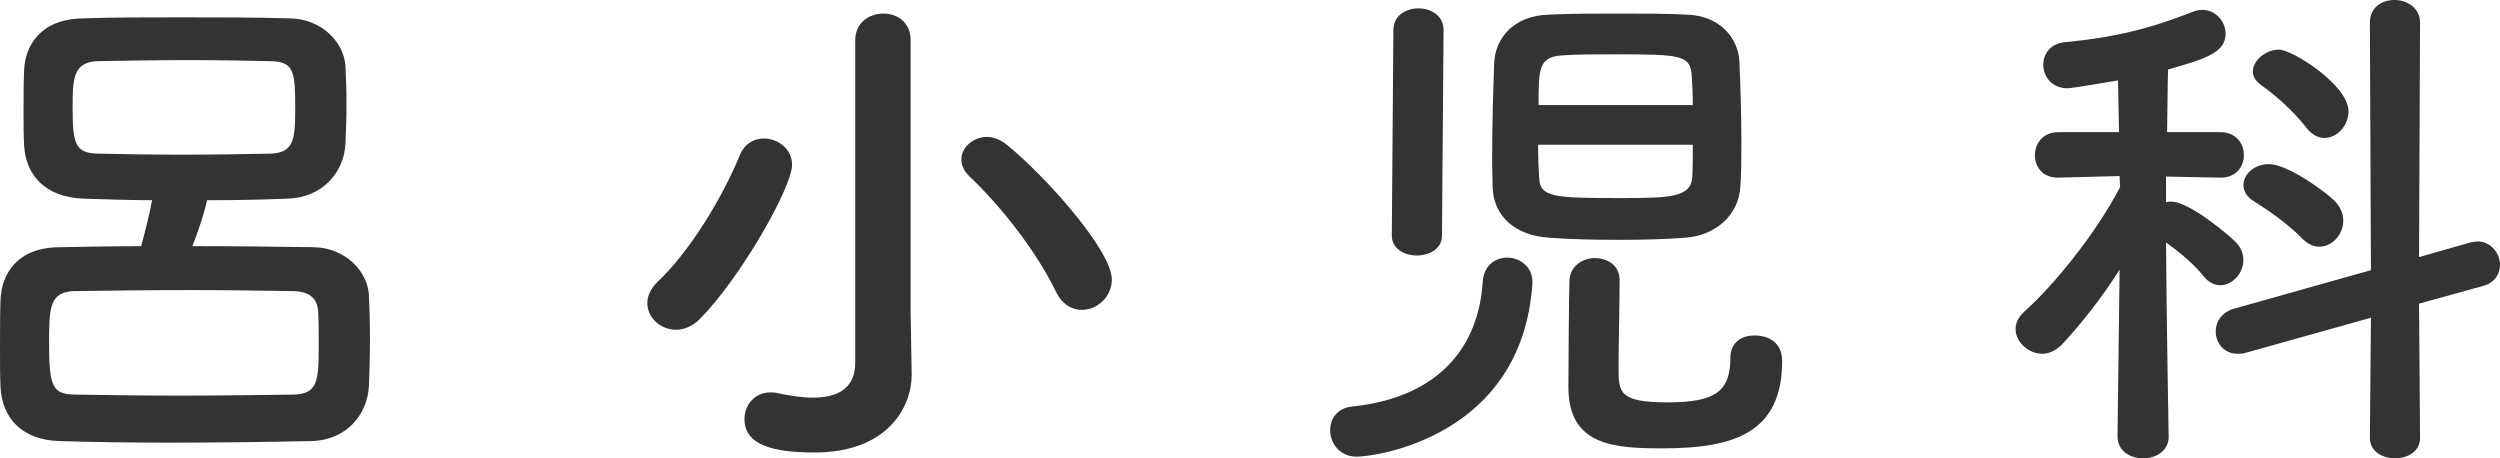
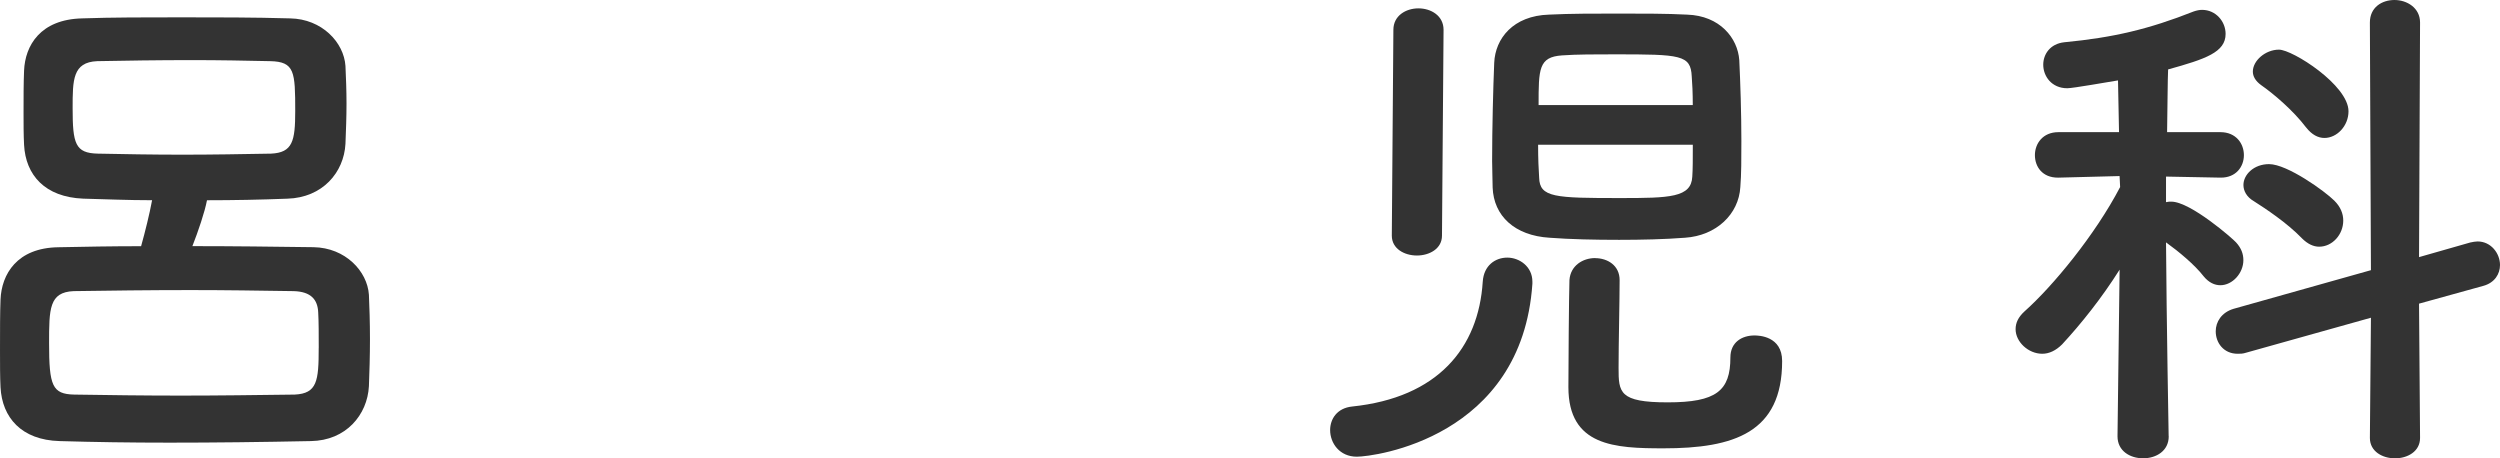
<svg xmlns="http://www.w3.org/2000/svg" id="_レイヤー_2" data-name="レイヤー 2" viewBox="0 0 810.22 148.52">
  <defs>
    <style>
      .cls-1 {
        fill: #333;
        stroke-width: 0px;
      }
    </style>
  </defs>
  <g id="_レイヤー_1-2" data-name=" レイヤー 1">
    <g>
      <path class="cls-1" d="m62.32,79.77c13.21,0,26.59.17,39.29.34,10.33.17,17.44,7.79,17.95,15.42.17,3.72.34,8.97.34,14.39s-.17,11-.34,15.24c-.5,9.32-7.45,17.62-18.8,17.79-16.09.33-31.33.51-45.89.51-12.53,0-24.39-.18-35.56-.51-12.37-.34-18.63-7.63-19.14-17.44-.17-3.21-.17-7.46-.17-12.02,0-6.1,0-12.53.17-16.42.34-8.13,5.25-16.77,18.8-16.94,8.3-.17,17.44-.34,26.76-.34,1.36-4.91,2.71-10.33,3.56-14.9-7.96,0-15.58-.34-22.35-.51-12.36-.51-18.63-7.62-19.14-17.44-.17-3.22-.17-6.77-.17-10.33,0-4.91,0-9.83.17-13.72.34-8.13,5.25-16.6,18.8-16.93,9.82-.34,20.66-.34,32.18-.34s23.37,0,35.23.34c10.33.17,17.44,7.79,17.95,15.41.17,3.73.34,7.96.34,12.2s-.17,8.8-.34,13.04c-.5,9.31-7.45,17.44-18.8,17.78-8.64.34-17.44.51-26.08.51-.68,3.72-2.88,10.16-4.74,14.9Zm40.98,33.03c0-4.23,0-8.64-.17-11.51-.17-4.23-2.37-6.78-7.96-6.94-11.01-.17-22.36-.34-33.36-.34-13.38,0-26.59.17-37.94.34-7.96.34-7.96,5.76-7.96,16.93,0,13.72,1.02,16.44,8.13,16.6,10.84.17,22.53.33,34.55.33s24.56-.17,36.92-.33c7.28-.34,7.78-4.41,7.78-15.07Zm-7.62-76.72c0-12.87-.17-16.09-8.13-16.26-7.79-.17-16.6-.34-25.4-.34-10.84,0-21.68.17-30.65.34-7.96.34-7.96,6.1-7.96,15.24,0,11.51.84,14.56,8.13,14.73,8.47.17,17.78.34,27.43.34s19.47-.17,28.79-.34c6.94-.34,7.79-4.07,7.79-13.72Z" />
-       <path class="cls-1" d="m219.1,106.86c-5.08,0-9.31-3.9-9.31-8.63,0-2.21,1.01-4.74,3.39-6.94,10.67-10.16,21-27.44,26.59-40.99,1.52-3.72,4.57-5.42,7.79-5.42,4.57,0,9.14,3.39,9.14,8.47,0,7.45-16.76,36.75-29.81,49.95-2.54,2.54-5.25,3.56-7.78,3.56Zm76.37,14.23v.33c0,10.67-7.96,25.23-31.5,25.23-13.72,0-22.7-2.54-22.7-10.84,0-4.4,3.22-8.63,8.3-8.63.68,0,1.52,0,2.2.17,3.9.84,7.96,1.52,11.69,1.52,7.62,0,13.71-2.7,13.71-11.34V13.04c0-5.76,4.58-8.64,9.15-8.64s8.8,2.88,8.8,8.64v88.06l.34,19.99Zm46.74-26.59c-6.26-12.87-17.44-27.26-27.77-37.09-2.03-1.86-2.88-3.9-2.88-5.76,0-3.9,3.9-7.28,8.29-7.28,2.03,0,4.41.85,6.44,2.54,12.36,9.99,34.04,34.21,34.04,43.69,0,5.59-4.74,9.83-9.65,9.83-3.22,0-6.44-1.7-8.47-5.93Z" />
      <path class="cls-1" d="m439.72,148.01c-5.58,0-8.64-4.4-8.64-8.63,0-3.56,2.21-7.12,7.12-7.63,27.77-2.88,40.98-18.96,42.34-40.47.34-5.25,4.06-7.79,7.96-7.79s8.13,2.88,8.13,7.79v.68c-3.39,49.95-51.31,56.05-56.9,56.05Zm11.86-138.36c0-4.57,4.06-6.94,8.12-6.94s8.14,2.37,8.14,6.94l-.51,66.73c0,4.23-4.07,6.43-8.13,6.43s-8.13-2.2-8.13-6.43l.51-66.73Zm73.15-5.25c7.79,0,15.58,0,22.02.34,10.67.34,16.42,7.62,16.93,14.73.34,7.12.68,17.11.68,26.25,0,5.59,0,10.84-.34,14.91-.51,8.8-7.79,15.75-17.95,16.42-6.61.51-14.05.68-21.34.68-7.96,0-15.75-.17-22.52-.68-11.35-.68-18.12-7.11-18.46-16.26,0-2.54-.17-5.42-.17-8.63,0-10.5.34-23.71.68-31.84.34-7.79,6.1-15.24,17.78-15.58,6.78-.34,14.73-.34,22.69-.34Zm-26.25,42.51c0,4.41.17,8.3.34,10.67.17,6.43,5.08,6.61,26.26,6.61,16.09,0,23.03-.17,23.37-6.94.17-2.21.17-6.1.17-10.34h-50.13Zm50.13-12.87c0-3.89-.17-7.28-.34-9.31-.34-6.95-3.56-7.12-24.9-7.12-6.27,0-12.36,0-17.11.34-7.62.51-7.62,4.41-7.62,16.09h49.96Zm-31.67,49.62c4.06,0,7.96,2.37,7.96,7.12,0,6.61-.34,20.48-.34,28.44s.17,11.18,15.92,11.18,20.32-3.72,20.32-14.56c0-4.91,3.73-7.12,7.79-7.12,1.36,0,8.98.17,8.98,8.3,0,23.19-15.58,28.28-38.45,28.28-15.75,0-30.82-.68-30.82-19.82,0-6.61.17-29.3.34-34.72.34-4.74,4.41-7.12,8.3-7.12Z" />
      <path class="cls-1" d="m702.86,141.41c0,4.74-4.07,7.12-8.3,7.12s-8.3-2.37-8.3-7.12v-.17l.68-53.85c-5.75,9.14-12.52,17.61-18.63,24.21-2.03,2.03-4.23,3.05-6.43,3.05-4.58,0-8.65-3.9-8.65-7.96,0-2.03.85-3.9,2.88-5.76,9.14-8.13,22.86-24.73,31-40.31l-.18-3.56-19.82.51h-.17c-5.07,0-7.45-3.56-7.45-7.29s2.54-7.45,7.61-7.45h19.65l-.33-16.77c-3.23.51-14.58,2.54-16.44,2.54-5.07,0-7.79-3.89-7.79-7.62,0-3.39,2.21-6.77,6.78-7.28,15.91-1.52,27.43-4.23,41.99-9.99,1.02-.34,1.86-.51,2.72-.51,4.4,0,7.61,3.72,7.61,7.79,0,5.93-6.43,8.13-18.63,11.51-.17,3.56-.17,11.18-.33,20.33h17.28c5.07,0,7.61,3.72,7.61,7.45s-2.54,7.29-7.45,7.29h-.17l-17.62-.34v8.29c.68-.17,1.19-.17,1.7-.17,6.27,0,20.16,12.2,21,13.21,1.7,1.87,2.37,3.73,2.37,5.76,0,4.23-3.56,8.12-7.45,8.12-1.86,0-3.74-.84-5.42-2.88-2.88-3.72-7.97-7.96-12.2-11.01.18,25.57.85,62.66.85,62.66v.17Zm65.54-38.44l-40.49,11.34c-1.01.34-1.86.34-2.7.34-4.58,0-7.12-3.56-7.12-7.28,0-3.05,1.86-6.1,5.76-7.28l44.54-12.53-.34-80.27c0-4.92,3.9-7.29,7.96-7.29s8.3,2.54,8.3,7.29l-.33,76.04,16.59-4.74c.84-.17,1.7-.34,2.37-.34,4.4,0,7.28,3.9,7.28,7.63,0,2.88-1.7,5.76-5.42,6.77l-20.82,5.76.33,43.52c0,4.4-4.07,6.61-8.12,6.61s-8.14-2.21-8.14-6.61l.34-38.95Zm-22.37-25.74c-4.91-5.08-11.85-9.65-15.57-12.02-2.37-1.36-3.39-3.39-3.39-5.25,0-3.39,3.39-6.77,8.3-6.77,5.93,0,18.12,8.8,21.17,11.85,2.03,2.03,2.88,4.23,2.88,6.44,0,4.57-3.56,8.47-7.79,8.47-1.86,0-3.72-.85-5.6-2.71Zm1.37-35.9c-4.23-5.59-10.67-11.01-14.56-13.72-1.88-1.35-2.72-2.88-2.72-4.41,0-3.55,4.07-7.11,8.47-7.11s22.53,11.51,22.53,19.98c0,4.74-3.74,8.64-7.79,8.64-2.04,0-4.07-1.02-5.93-3.39Z" />
    </g>
  </g>
</svg>